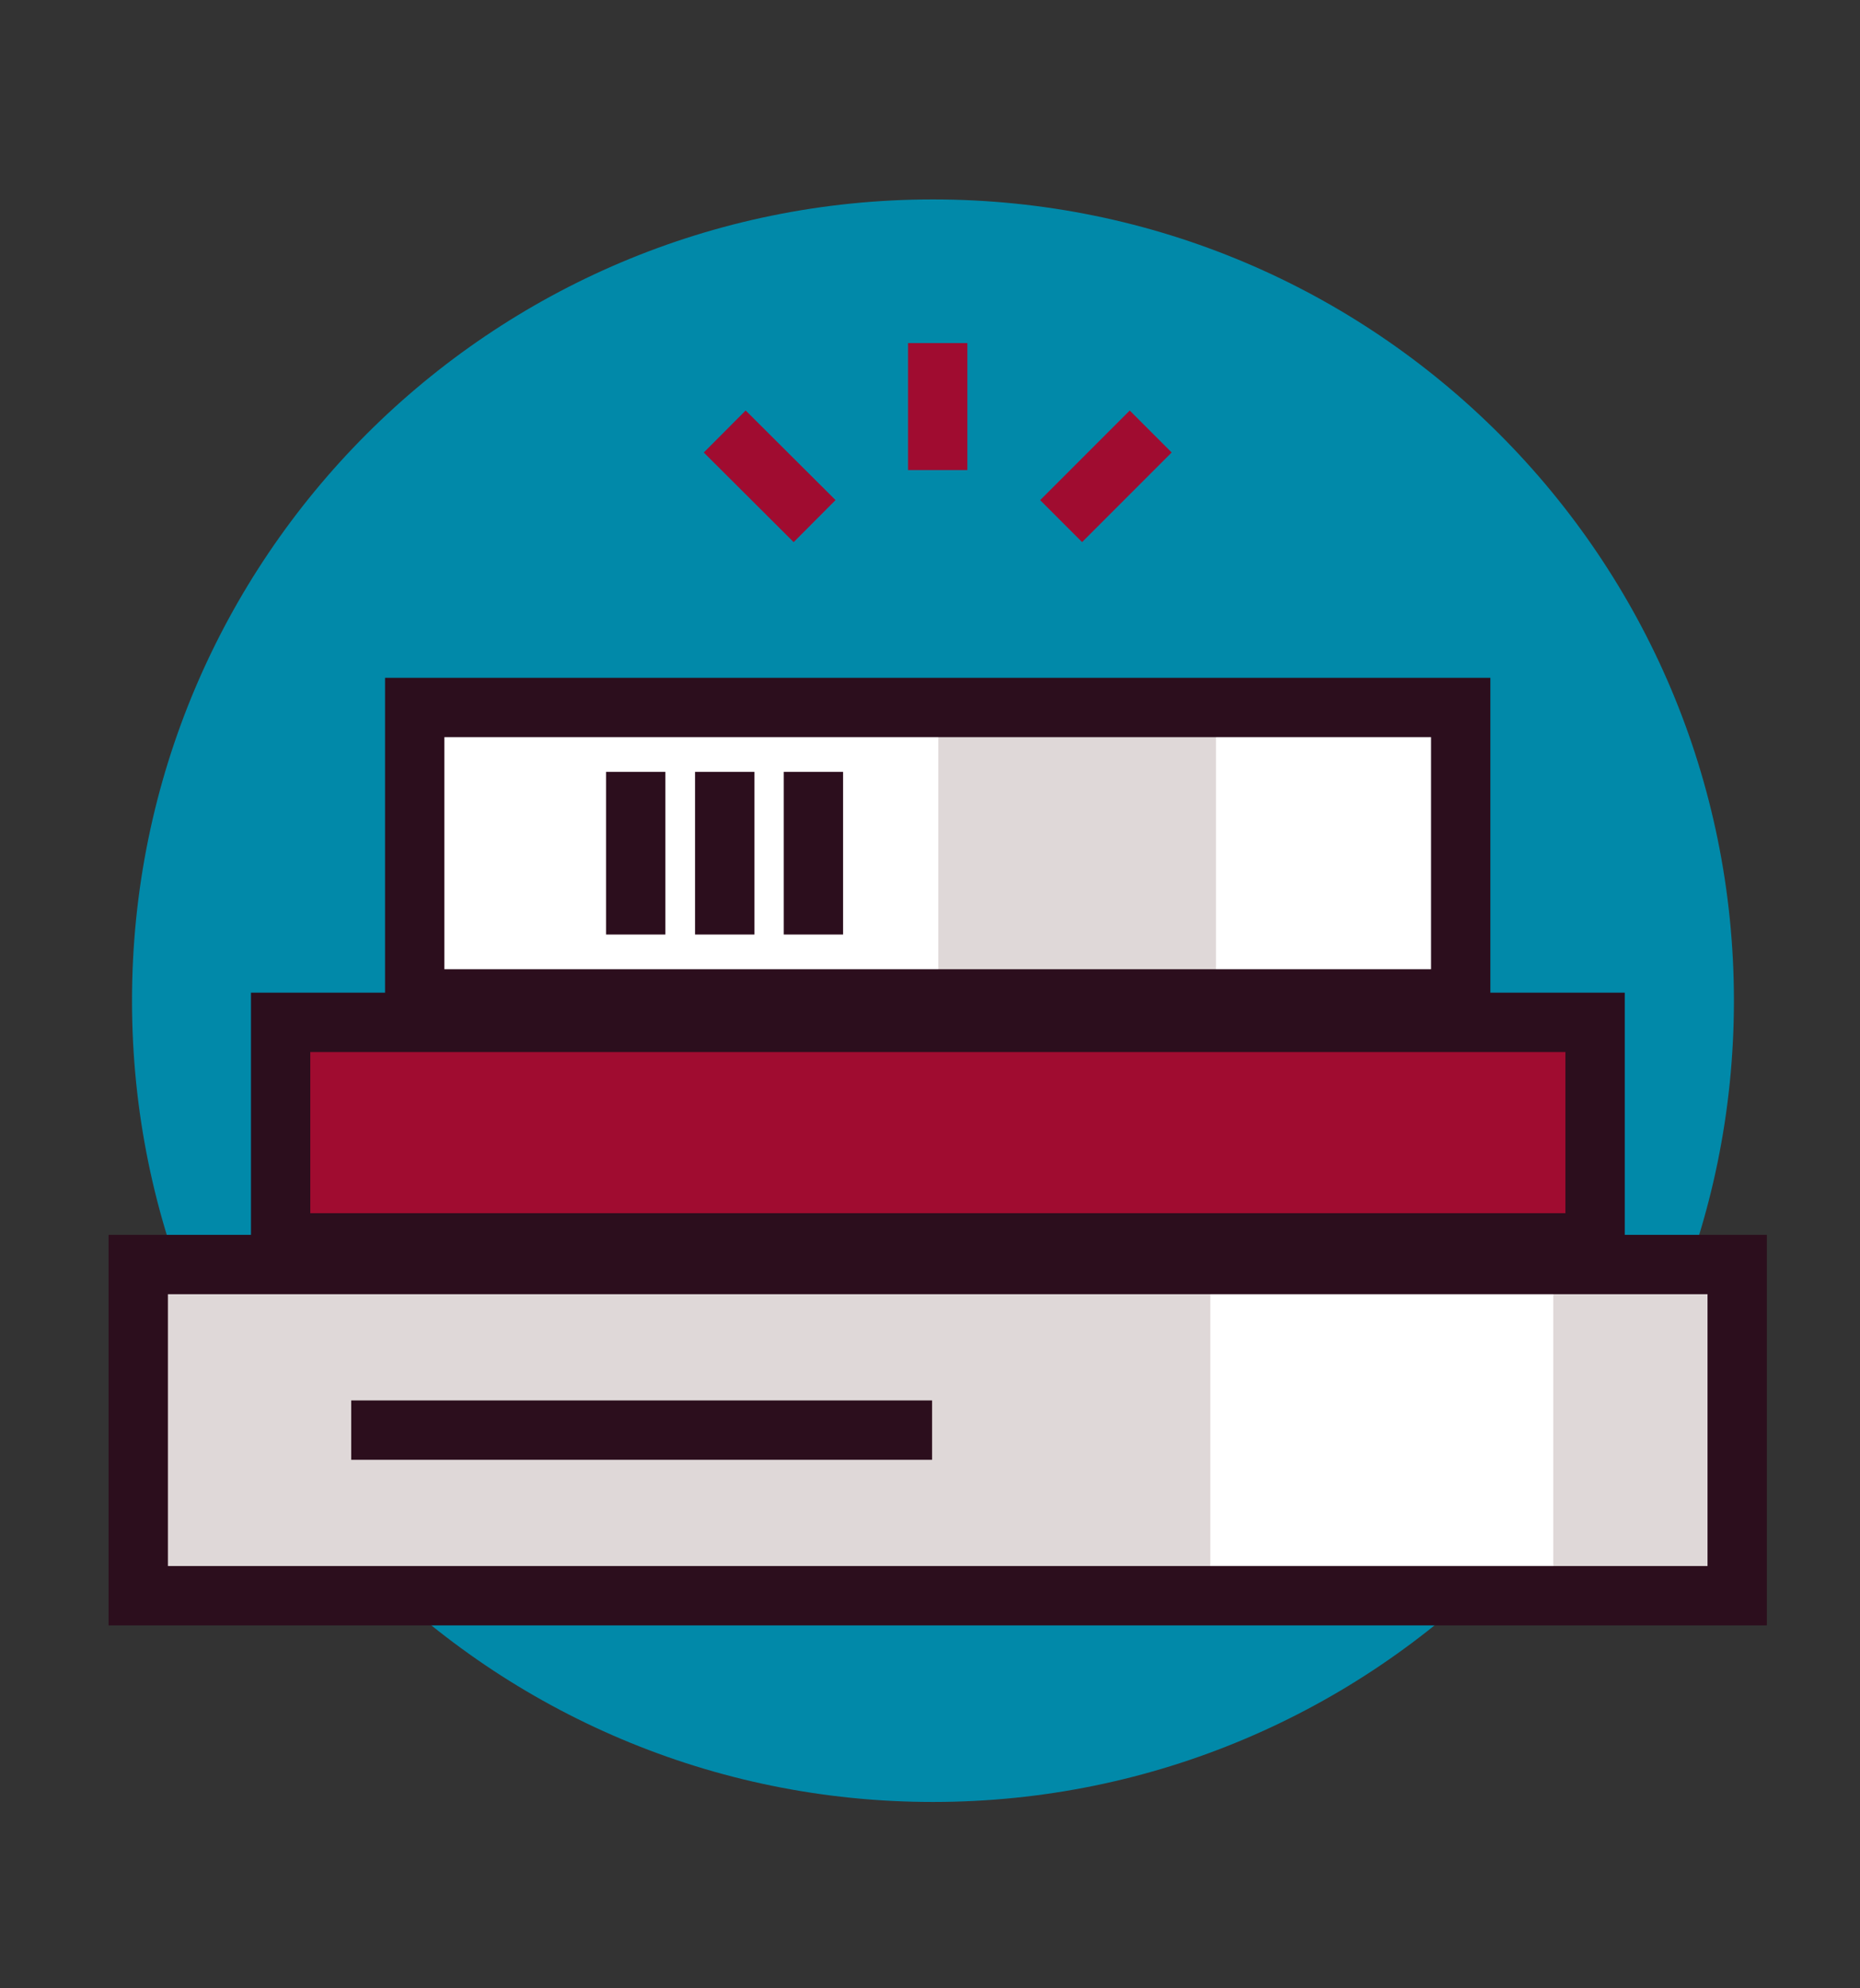
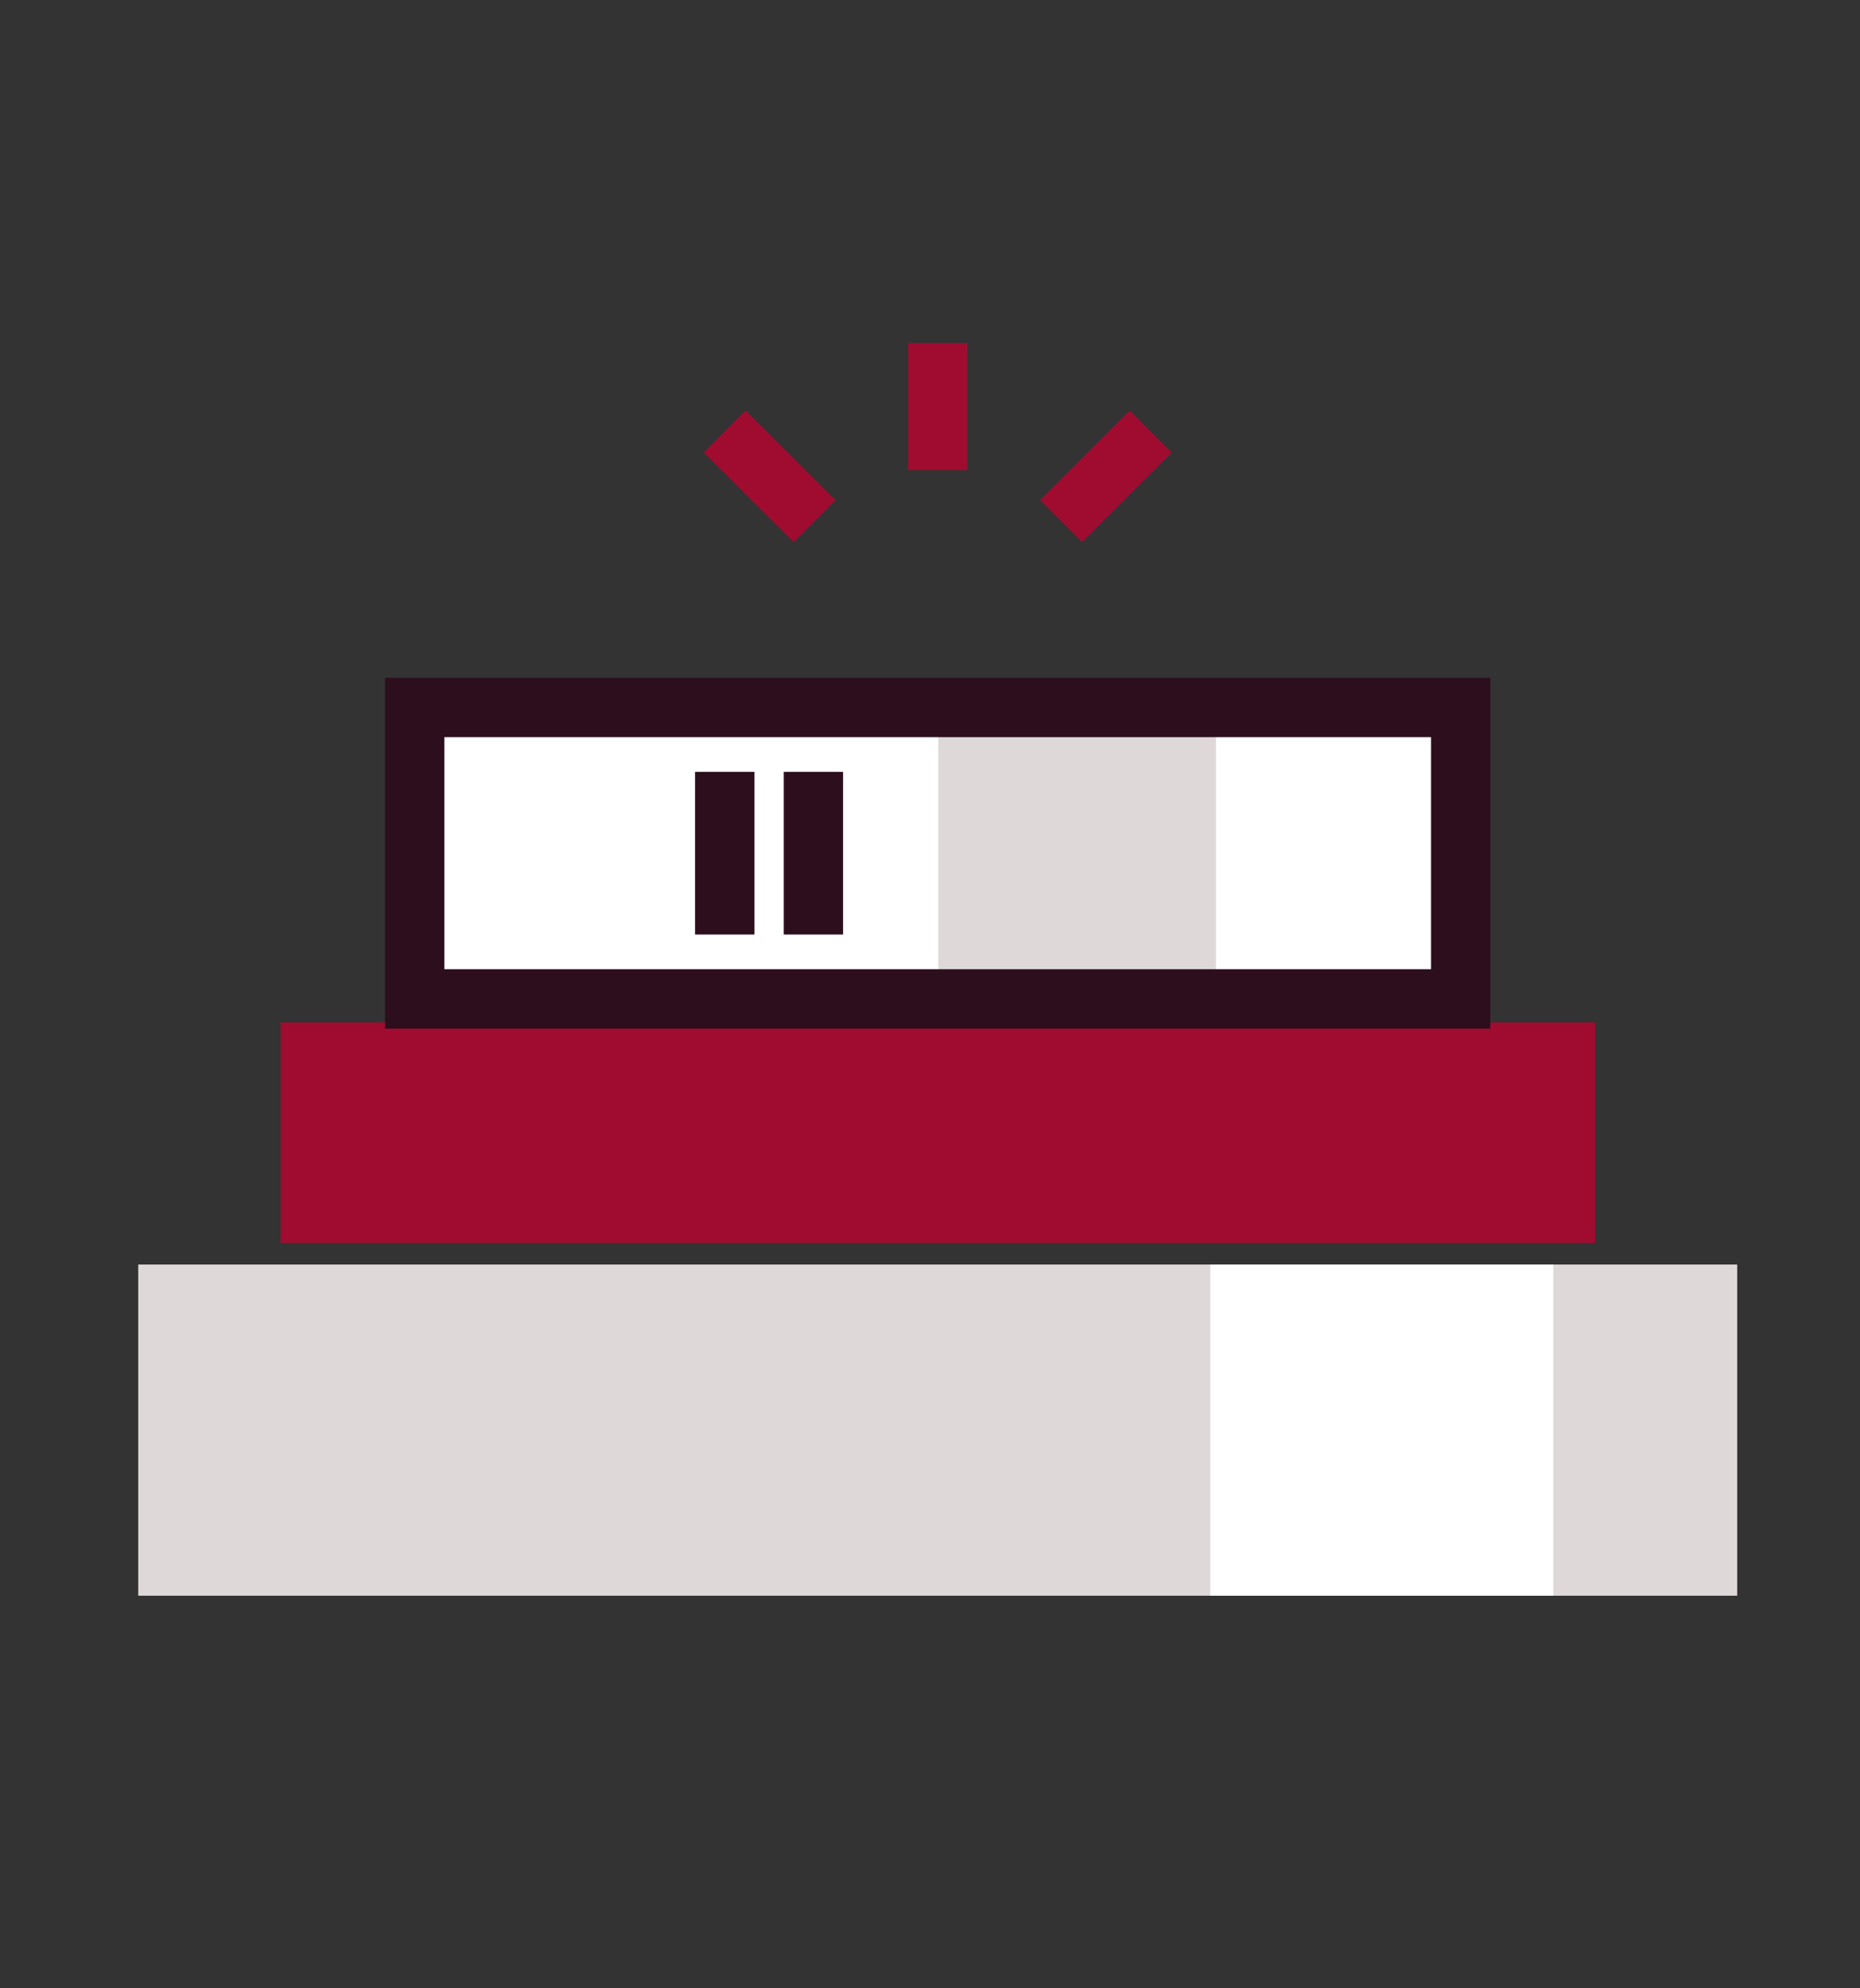
<svg xmlns="http://www.w3.org/2000/svg" id="Layer_1" viewBox="0 0 62.7 67">
  <rect x="0" y="0" width="62.7" height="67" fill="#333333" stroke="none" />
  <defs>
    <style>.cls-1{stroke:#2c0e1d;}.cls-1,.cls-2{fill:none;stroke-miterlimit:10;stroke-width:2px;}.cls-3{fill:#dfd8d8;}.cls-4{fill:#fff;}.cls-5{fill:#a00c30;}.cls-2{stroke:#a00c30;}.cls-6{fill:#0189a9;}</style>
  </defs>
-   <path class="cls-6" d="M31.45,60.72c14.91,0,27-12.09,27-27S46.37,6.72,31.45,6.72,4.45,18.81,4.45,33.72s12.09,27,27,27" />
  <rect class="cls-5" x="9.46" y="34.45" width="44.31" height="7.43" />
-   <rect class="cls-1" x="9.46" y="34.45" width="44.31" height="7.43" />
  <rect class="cls-3" x="4.66" y="42.61" width="53.9" height="11.16" />
-   <line class="cls-1" x1="11.84" y1="48.19" x2="31.42" y2="48.19" />
  <rect class="cls-4" x="40.8" y="42.61" width="11.56" height="11.16" />
-   <rect class="cls-1" x="4.66" y="42.61" width="53.9" height="11.16" />
  <rect class="cls-4" x="13.98" y="23.84" width="35.26" height="9.82" />
  <line class="cls-1" x1="27.42" y1="26.01" x2="27.42" y2="31.49" />
  <line class="cls-1" x1="24.43" y1="26.01" x2="24.43" y2="31.49" />
-   <line class="cls-1" x1="21.43" y1="26.01" x2="21.43" y2="31.49" />
  <rect class="cls-3" x="31.63" y="23.84" width="9.36" height="9.82" />
  <rect class="cls-1" x="13.98" y="23.84" width="35.26" height="9.82" />
  <line class="cls-2" x1="31.61" y1="15.84" x2="31.61" y2="11.56" />
  <line class="cls-2" x1="27.46" y1="17.56" x2="24.43" y2="14.54" />
  <line class="cls-2" x1="35.77" y1="17.56" x2="38.79" y2="14.54" />
</svg>